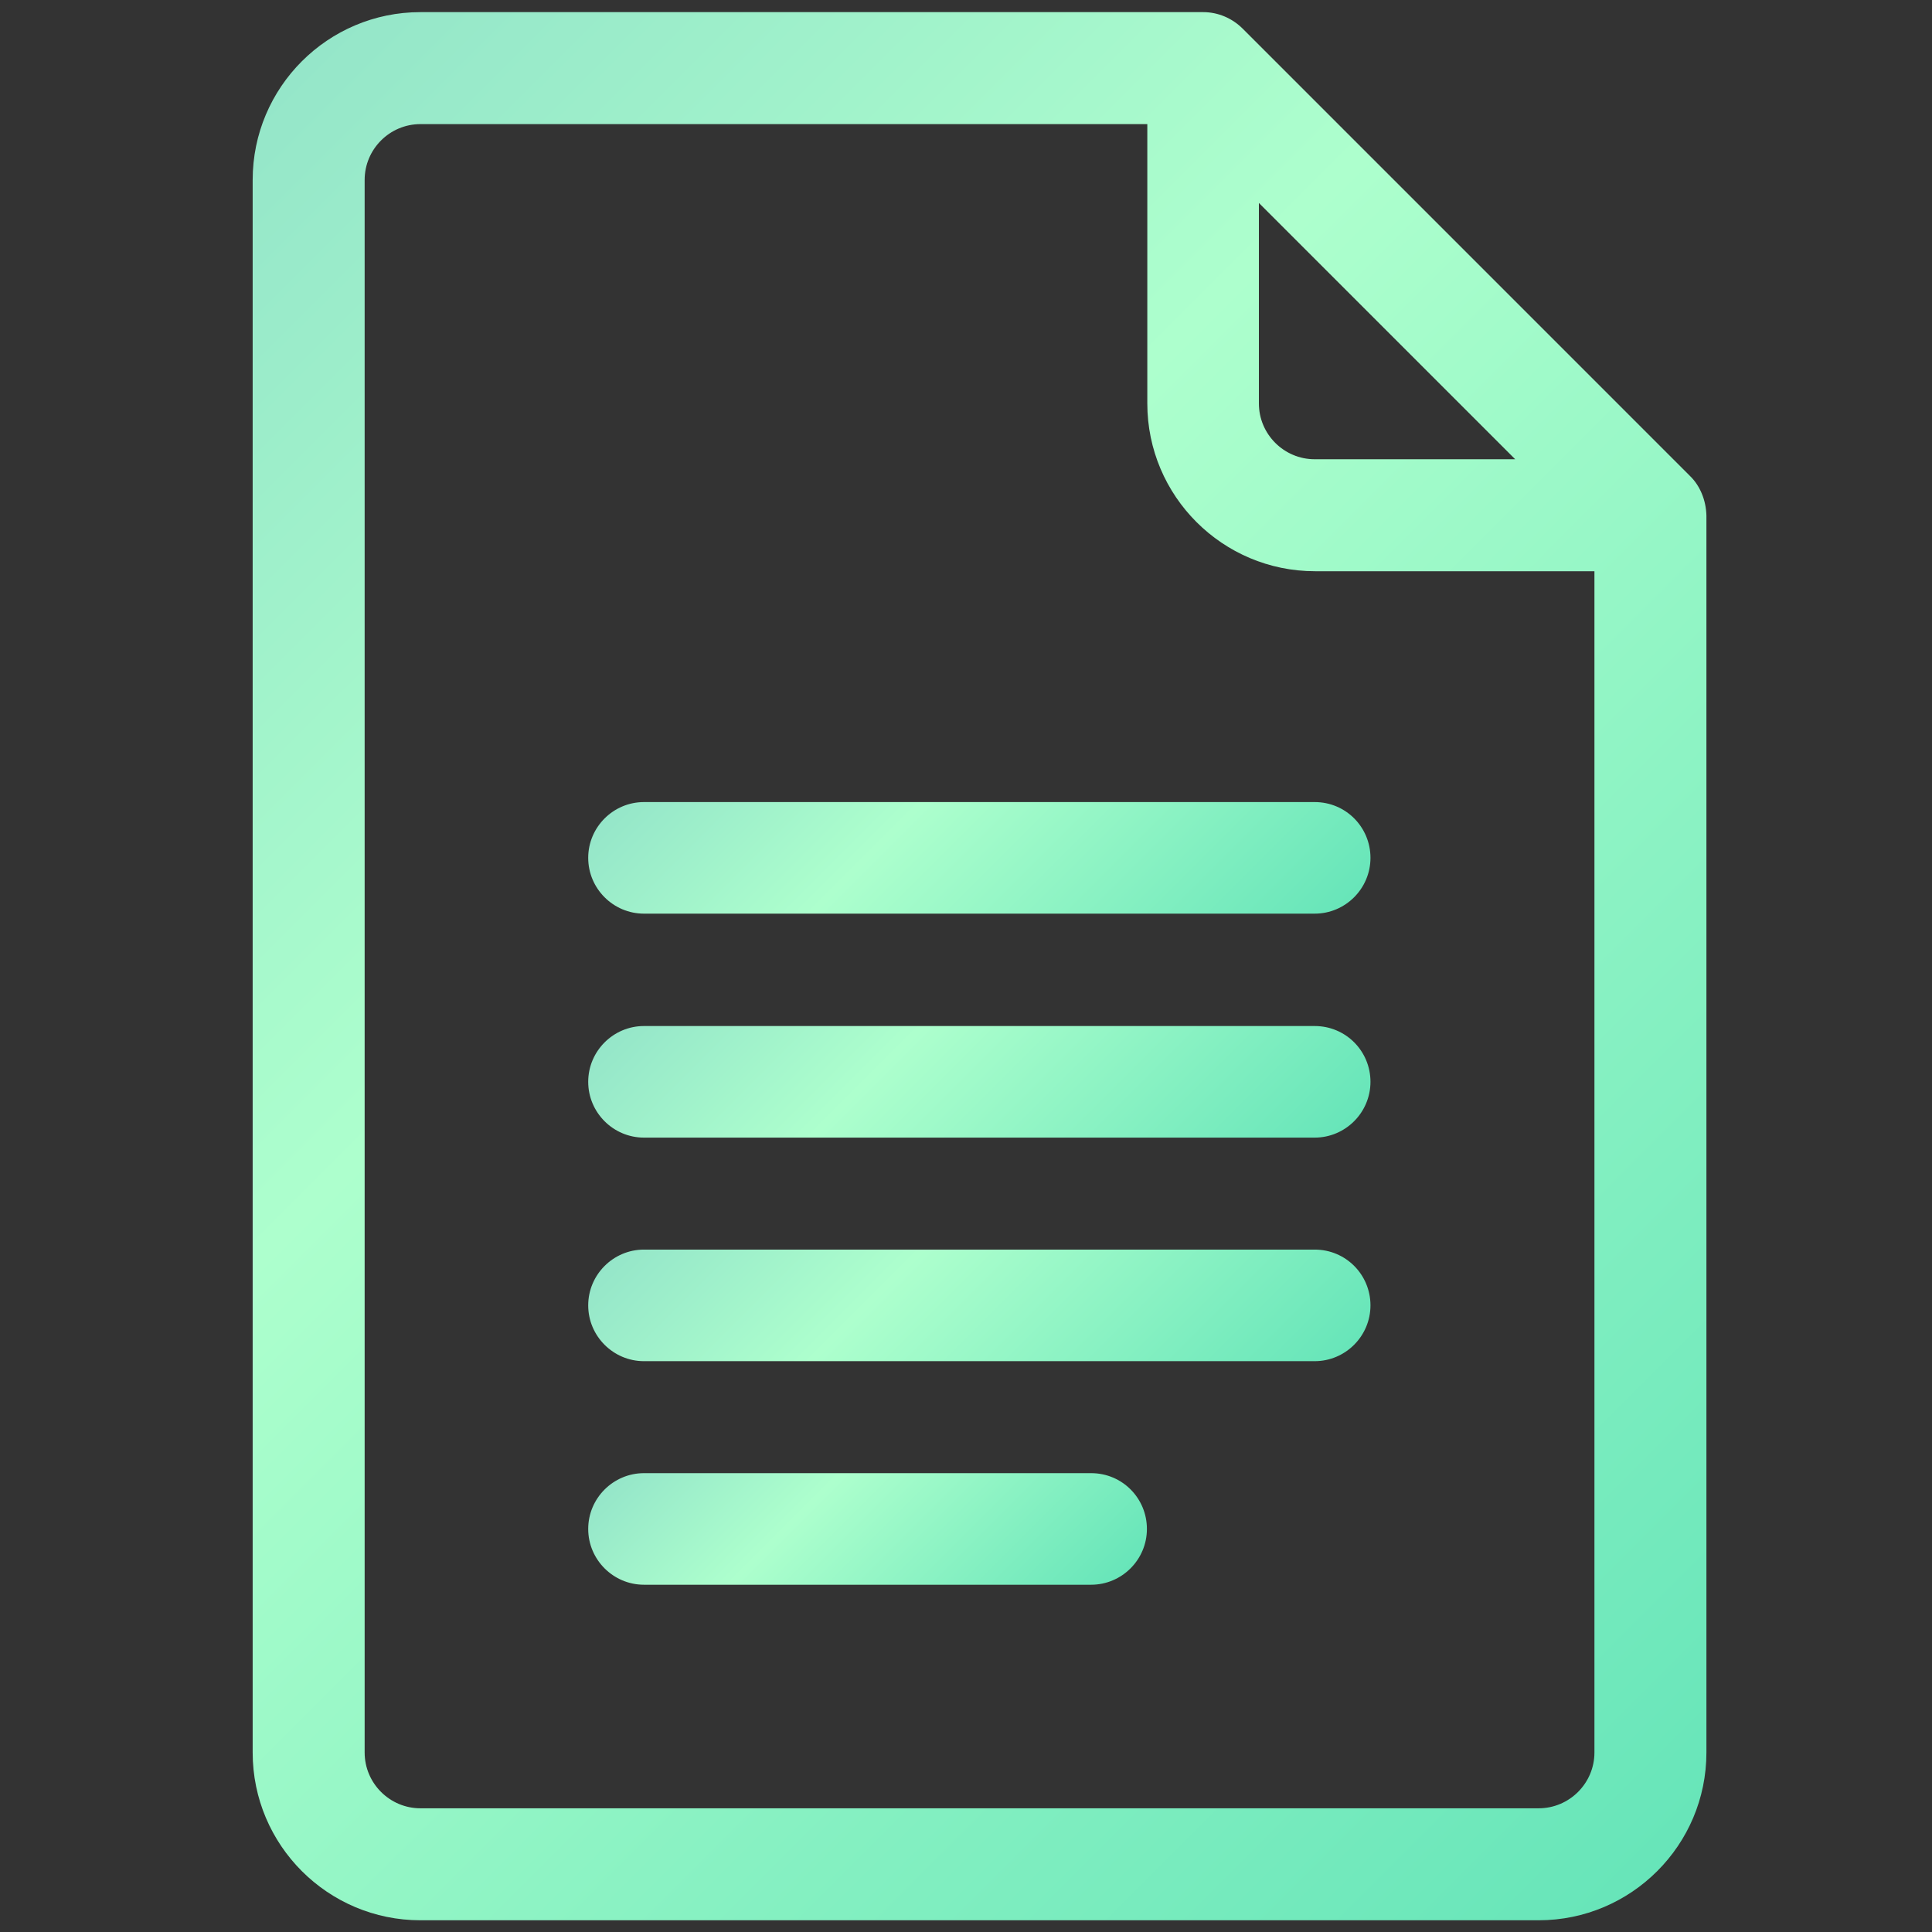
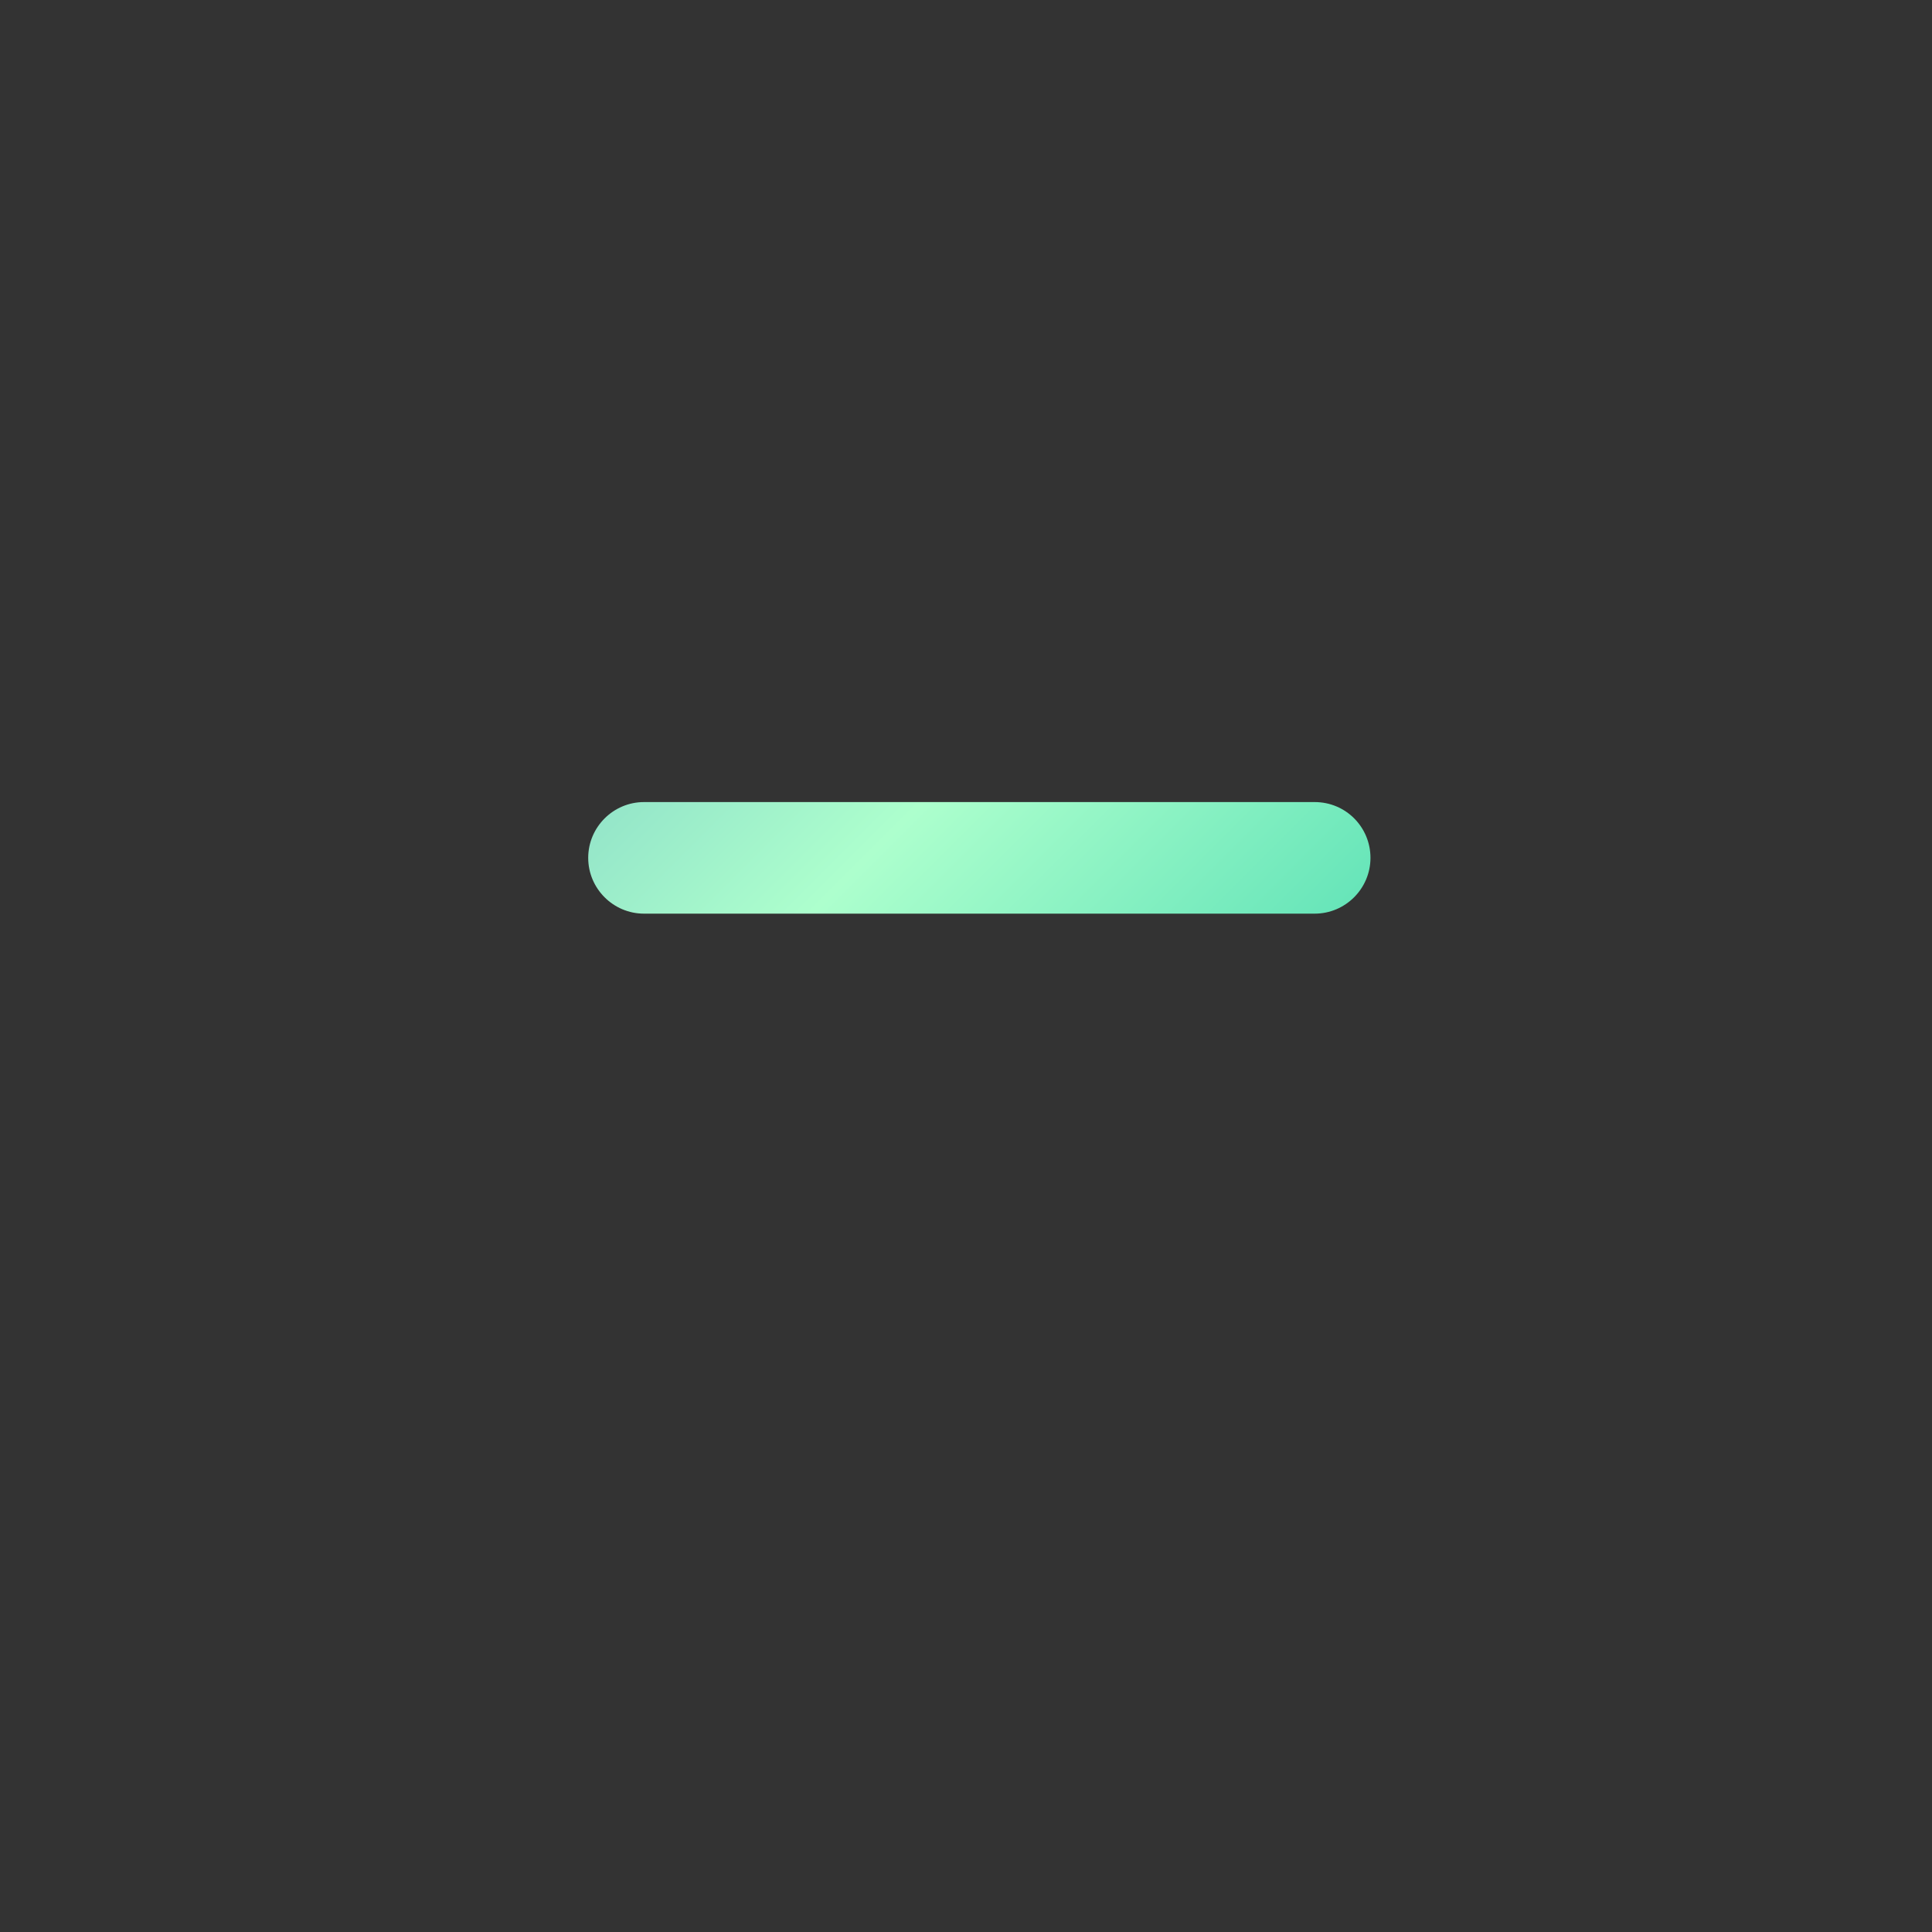
<svg xmlns="http://www.w3.org/2000/svg" version="1.1" id="Capa_1" x="0px" y="0px" viewBox="0 0 477.9 477.9" style="enable-background:new 0 0 477.9 477.9;" xml:space="preserve">
  <rect x="0" y="0" width="477.9" height="477.9" fill="#333333" stroke="none" />
  <style type="text/css">
	.st0{fill:url(#SVGID_1_);}
	.st1{fill:url(#SVGID_2_);}
	.st2{fill:url(#SVGID_3_);}
	.st3{fill:url(#SVGID_4_);}
	.st4{fill:url(#SVGID_5_);}
</style>
  <g>
    <linearGradient id="SVGID_1_" gradientUnits="userSpaceOnUse" x1="414.396" y1="458.318" x2="22.959" y2="66.881">
      <stop offset="8.204796e-07" style="stop-color:#67E5B9" />
      <stop offset="0.635" style="stop-color:#ADFFCD" />
      <stop offset="1" style="stop-color:#95E6C9" />
    </linearGradient>
-     <path class="st0" d="M418,117.7L307.4,7.1c-2.6-2.6-6.1-4.1-9.8-4.1H104C81.1,3,62.5,21.6,62.5,44.5v389   c0,22.9,18.6,41.5,41.5,41.5h276.6c22.9,0,41.5-18.6,41.5-41.5V127.5C422,123.7,420.5,120.1,418,117.7z M311.4,50.2l63.4,63.4   h-49.6c-7.6,0-13.8-6.2-13.8-13.8V50.2z M380.6,447.3H104c-7.6,0-13.8-6.2-13.8-13.8v-389c0-7.6,6.2-13.8,13.8-13.8h179.8v69.1   c0,22.9,18.6,41.5,41.5,41.5h69.1v292.2C394.4,441.1,388.2,447.3,380.6,447.3z" />
    <linearGradient id="SVGID_2_" gradientUnits="userSpaceOnUse" x1="293.538" y1="263.528" x2="191.014" y2="161.003">
      <stop offset="8.204796e-07" style="stop-color:#67E5B9" />
      <stop offset="0.635" style="stop-color:#ADFFCD" />
      <stop offset="1" style="stop-color:#95E6C9" />
    </linearGradient>
    <path class="st1" d="M325.2,198.4H159.3c-7.6,0-13.8,6.2-13.8,13.8s6.2,13.8,13.8,13.8h165.9c7.6,0,13.8-6.2,13.8-13.8   S332.9,198.4,325.2,198.4z" />
    <linearGradient id="SVGID_3_" gradientUnits="userSpaceOnUse" x1="293.538" y1="318.84" x2="191.014" y2="216.316">
      <stop offset="8.204796e-07" style="stop-color:#67E5B9" />
      <stop offset="0.635" style="stop-color:#ADFFCD" />
      <stop offset="1" style="stop-color:#95E6C9" />
    </linearGradient>
-     <path class="st2" d="M325.2,253.8H159.3c-7.6,0-13.8,6.2-13.8,13.8s6.2,13.8,13.8,13.8h165.9c7.6,0,13.8-6.2,13.8-13.8   S332.9,253.8,325.2,253.8z" />
    <linearGradient id="SVGID_4_" gradientUnits="userSpaceOnUse" x1="293.538" y1="374.153" x2="191.014" y2="271.628">
      <stop offset="8.204796e-07" style="stop-color:#67E5B9" />
      <stop offset="0.635" style="stop-color:#ADFFCD" />
      <stop offset="1" style="stop-color:#95E6C9" />
    </linearGradient>
-     <path class="st3" d="M325.2,309.1H159.3c-7.6,0-13.8,6.2-13.8,13.8s6.2,13.8,13.8,13.8h165.9c7.6,0,13.8-6.2,13.8-13.8   S332.9,309.1,325.2,309.1z" />
    <linearGradient id="SVGID_5_" gradientUnits="userSpaceOnUse" x1="252.054" y1="415.637" x2="177.186" y2="340.769">
      <stop offset="8.204796e-07" style="stop-color:#67E5B9" />
      <stop offset="0.635" style="stop-color:#ADFFCD" />
      <stop offset="1" style="stop-color:#95E6C9" />
    </linearGradient>
-     <path class="st4" d="M269.9,364.4H159.3c-7.6,0-13.8,6.2-13.8,13.8s6.2,13.8,13.8,13.8h110.6c7.6,0,13.8-6.2,13.8-13.8   S277.6,364.4,269.9,364.4z" />
  </g>
</svg>